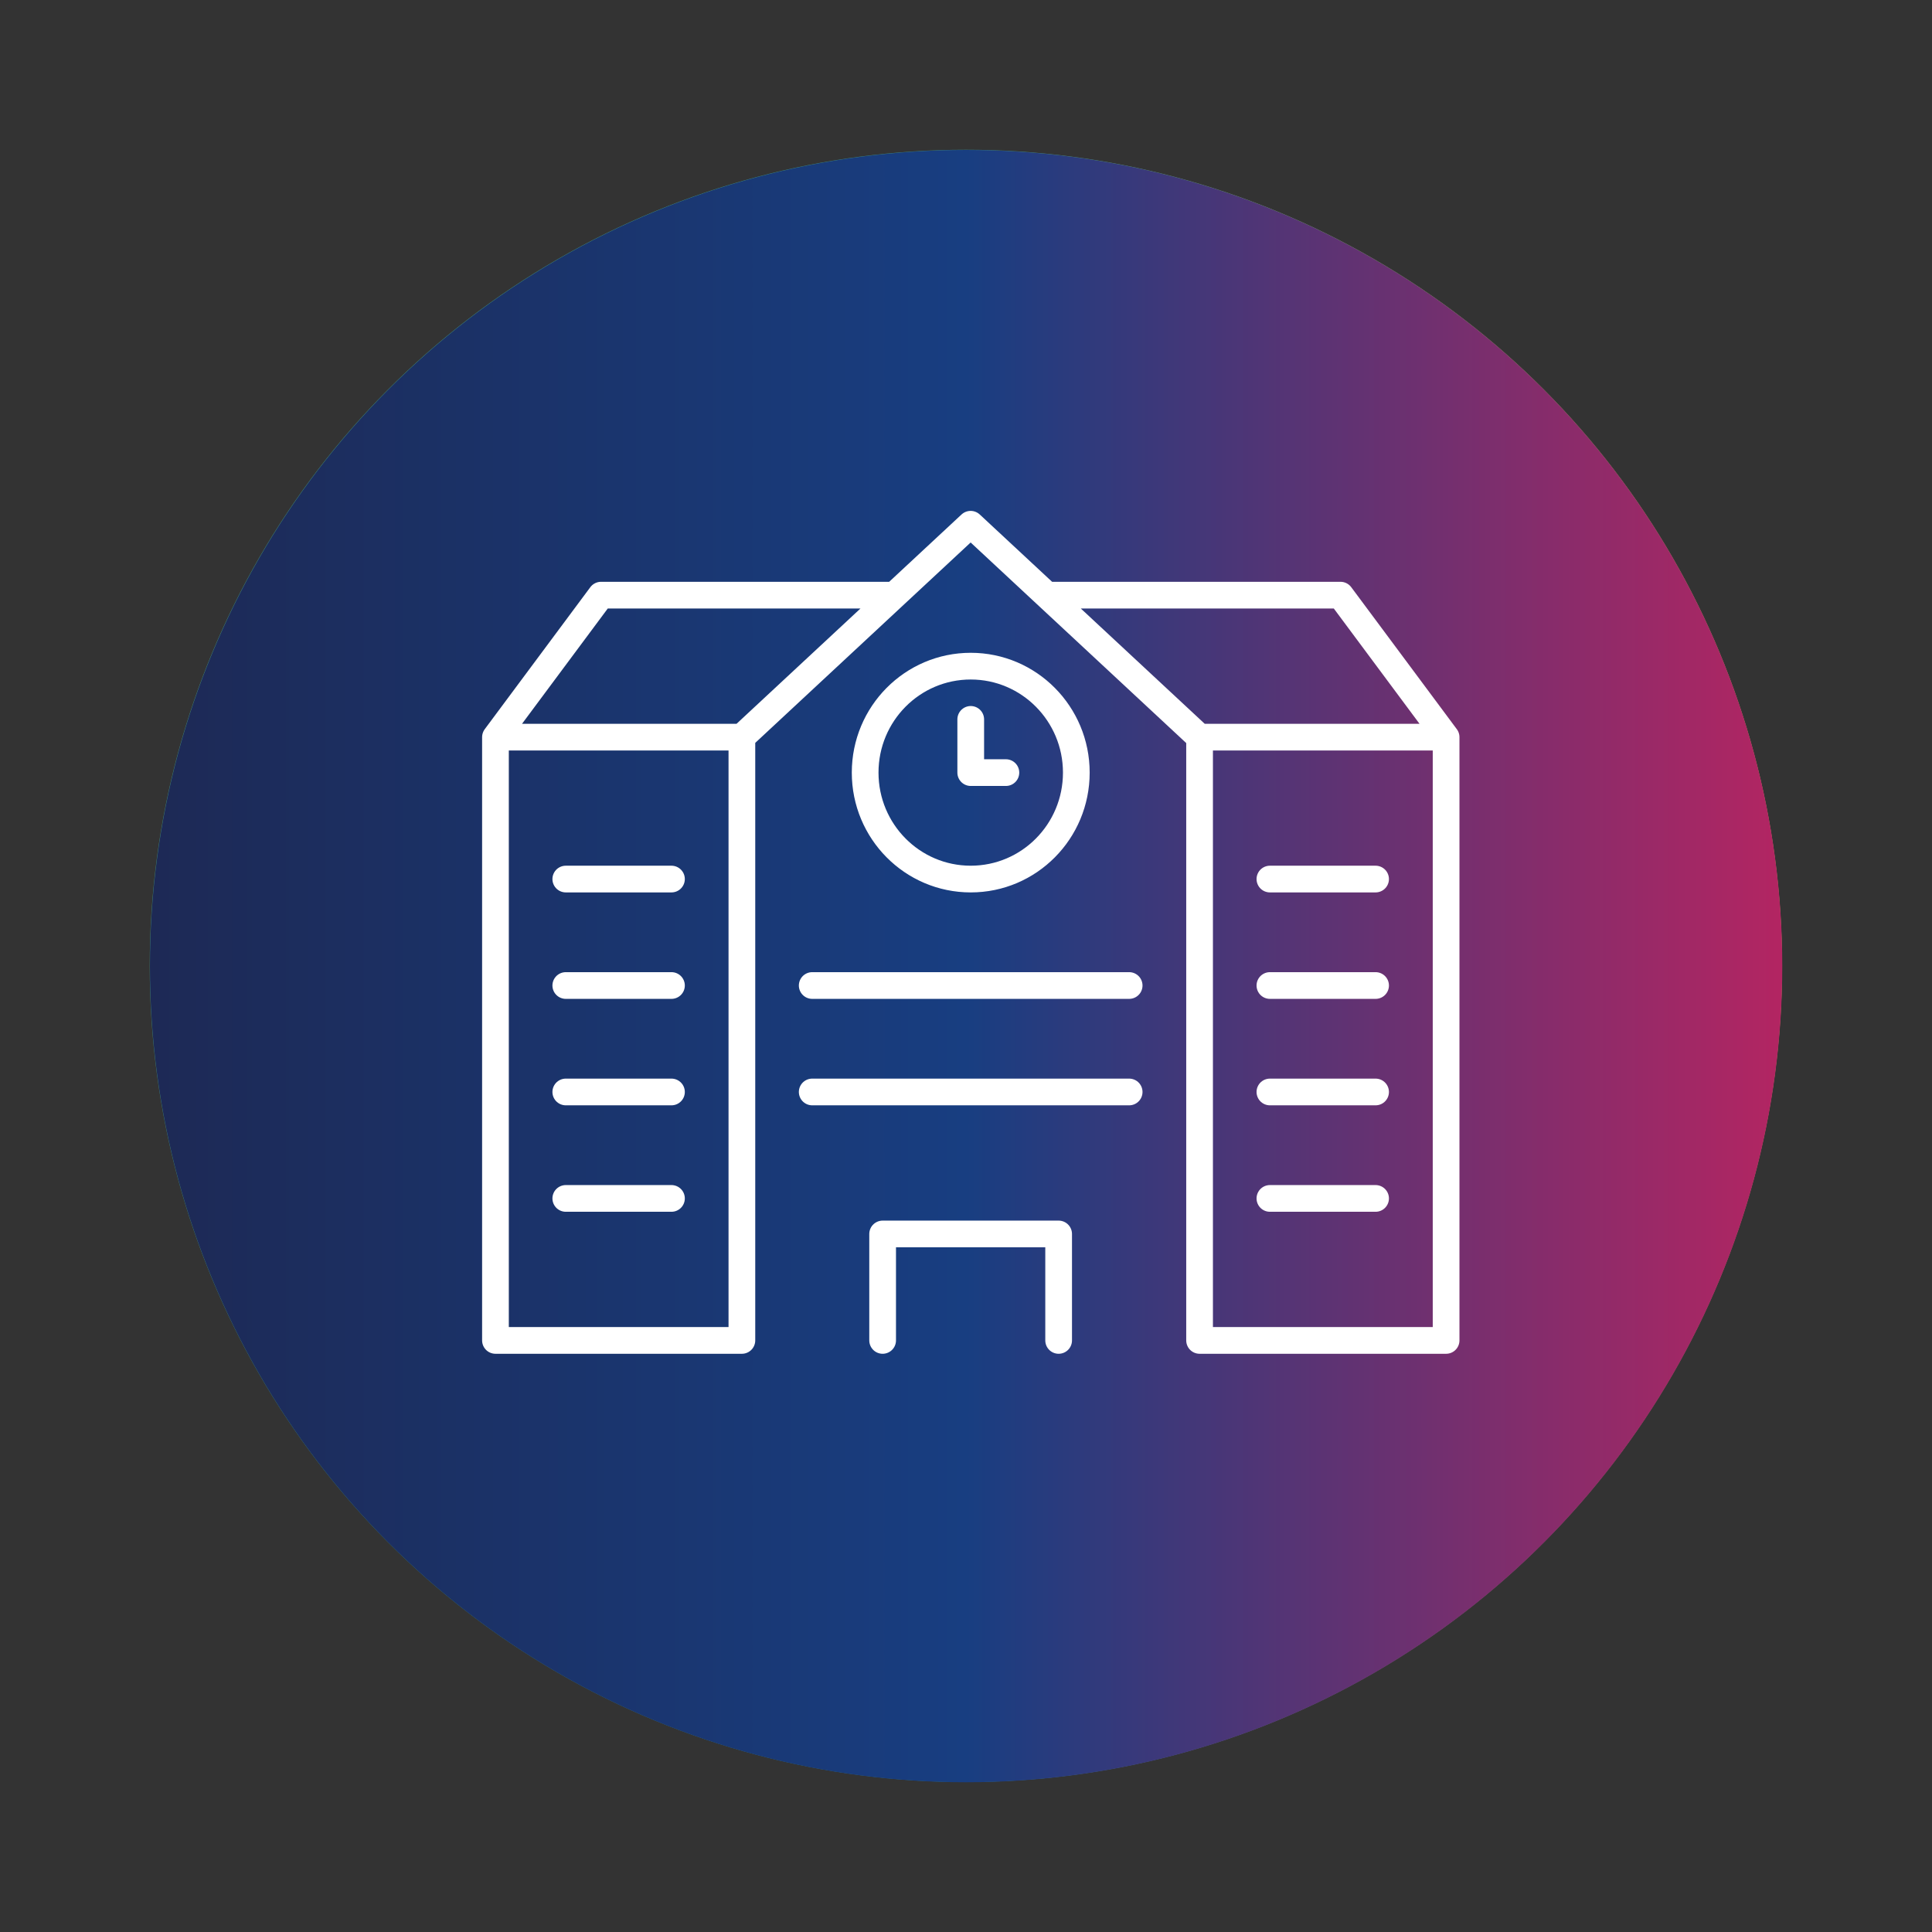
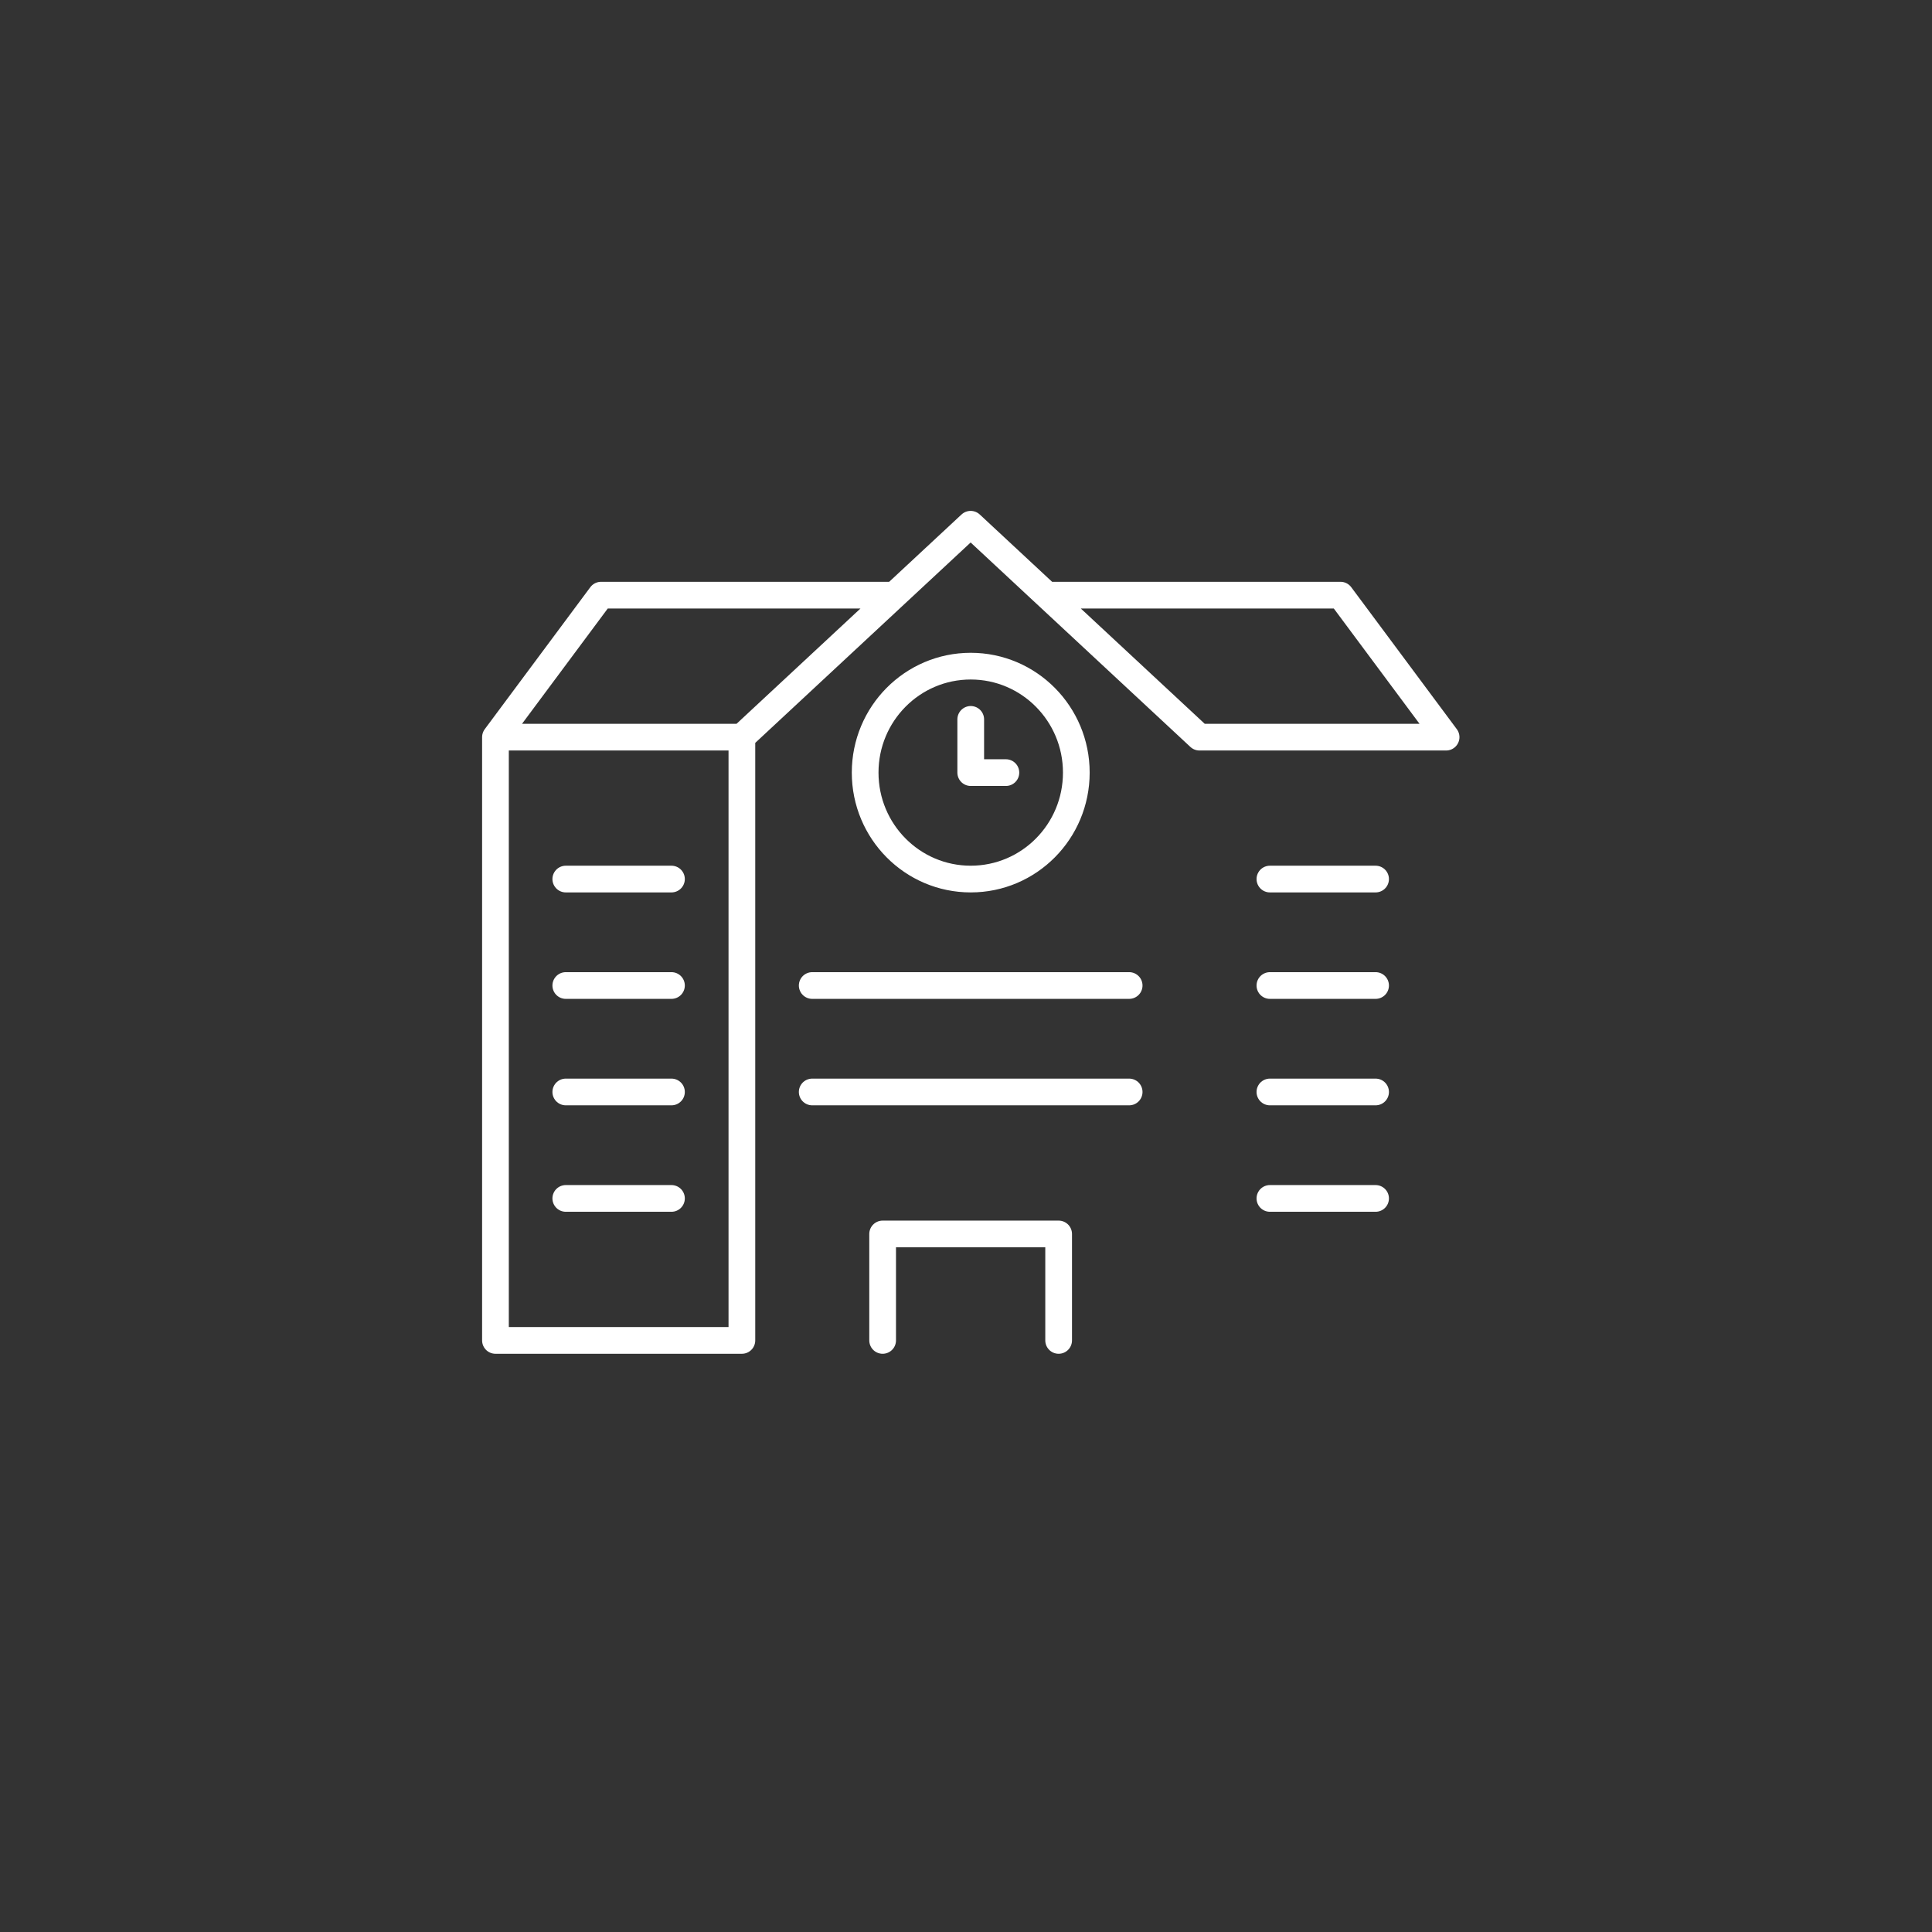
<svg xmlns="http://www.w3.org/2000/svg" id="SPP_169_px" x="0px" y="0px" viewBox="0 0 200 200" style="enable-background:new 0 0 200 200;" xml:space="preserve">
  <rect x="0" y="0" width="200" height="200" fill="#333333" stroke="none" />
  <style type="text/css"> .st0{fill:url(#SVGID_1_);} .st1{fill:url(#SVGID_00000044881681497643766000000005642097862532471712_);} .st2{fill:none;stroke:#FFFFFF;stroke-width:2.765;stroke-linecap:round;stroke-linejoin:round;} </style>
  <g id="Layer_2_00000050652369111134433310000008677695421849222573_">
    <g>
      <linearGradient id="SVGID_1_" gradientUnits="userSpaceOnUse" x1="15.5" y1="100.007" x2="184.487" y2="100.007" gradientTransform="matrix(1 0 0 -1 0 200)">
        <stop offset="0.5" style="stop-color:#429483" />
        <stop offset="1" style="stop-color:#C3D552" />
      </linearGradient>
-       <circle class="st0" cx="99.99" cy="99.99" r="84.49" />
    </g>
  </g>
  <g>
    <linearGradient id="SVGID_00000165921071058675354000000017012264508874330242_" gradientUnits="userSpaceOnUse" x1="15.513" y1="100.007" x2="184.5" y2="100.007">
      <stop offset="0" style="stop-color:#1D2955" />
      <stop offset="0.5" style="stop-color:#183E81" />
      <stop offset="1" style="stop-color:#B32562" />
    </linearGradient>
-     <circle style="fill:url(#SVGID_00000165921071058675354000000017012264508874330242_);" cx="100.01" cy="100.01" r="84.49" />
  </g>
-   <path class="st2" d="M91.37,138.76v-11.02h18.22v11.02 M116.89,113.04H84.08 M69.51,113.04H58.57 M69.51,102.02H58.57 M69.51,124.06 H58.57 M142.4,113.04h-10.94 M142.4,102.02h-10.94 M69.51,91H58.57 M142.4,91h-10.94 M142.4,124.06h-10.94 M116.89,102.02H84.08 M76.79,76.31l23.69-22.04l23.69,22.04 M124.18,76.31h25.52 M124.18,76.31v62.45h25.52V76.31 M100.49,74.47v5.51h3.64 M51.29,76.31 H76.8v62.45H51.29V76.31z M51.29,76.31l10.93-14.7h30.37 M149.7,76.31l-10.93-14.7h-30.37 M111.42,79.98 c0,6.09-4.89,11.02-10.93,11.02c-6.04,0-10.93-4.93-10.93-11.02c0-6.09,4.89-11.02,10.93-11.02 C106.52,68.96,111.42,73.89,111.42,79.98z" />
+   <path class="st2" d="M91.37,138.76v-11.02h18.22v11.02 M116.89,113.04H84.08 M69.51,113.04H58.57 M69.51,102.02H58.57 M69.51,124.06 H58.57 M142.4,113.04h-10.94 M142.4,102.02h-10.94 M69.51,91H58.57 M142.4,91h-10.94 M142.4,124.06h-10.94 M116.89,102.02H84.08 M76.79,76.31l23.69-22.04l23.69,22.04 M124.18,76.31h25.52 M124.18,76.31h25.52V76.31 M100.49,74.47v5.51h3.64 M51.29,76.31 H76.8v62.45H51.29V76.31z M51.29,76.31l10.93-14.7h30.37 M149.7,76.31l-10.93-14.7h-30.37 M111.42,79.98 c0,6.09-4.89,11.02-10.93,11.02c-6.04,0-10.93-4.93-10.93-11.02c0-6.09,4.89-11.02,10.93-11.02 C106.52,68.96,111.42,73.89,111.42,79.98z" />
</svg>